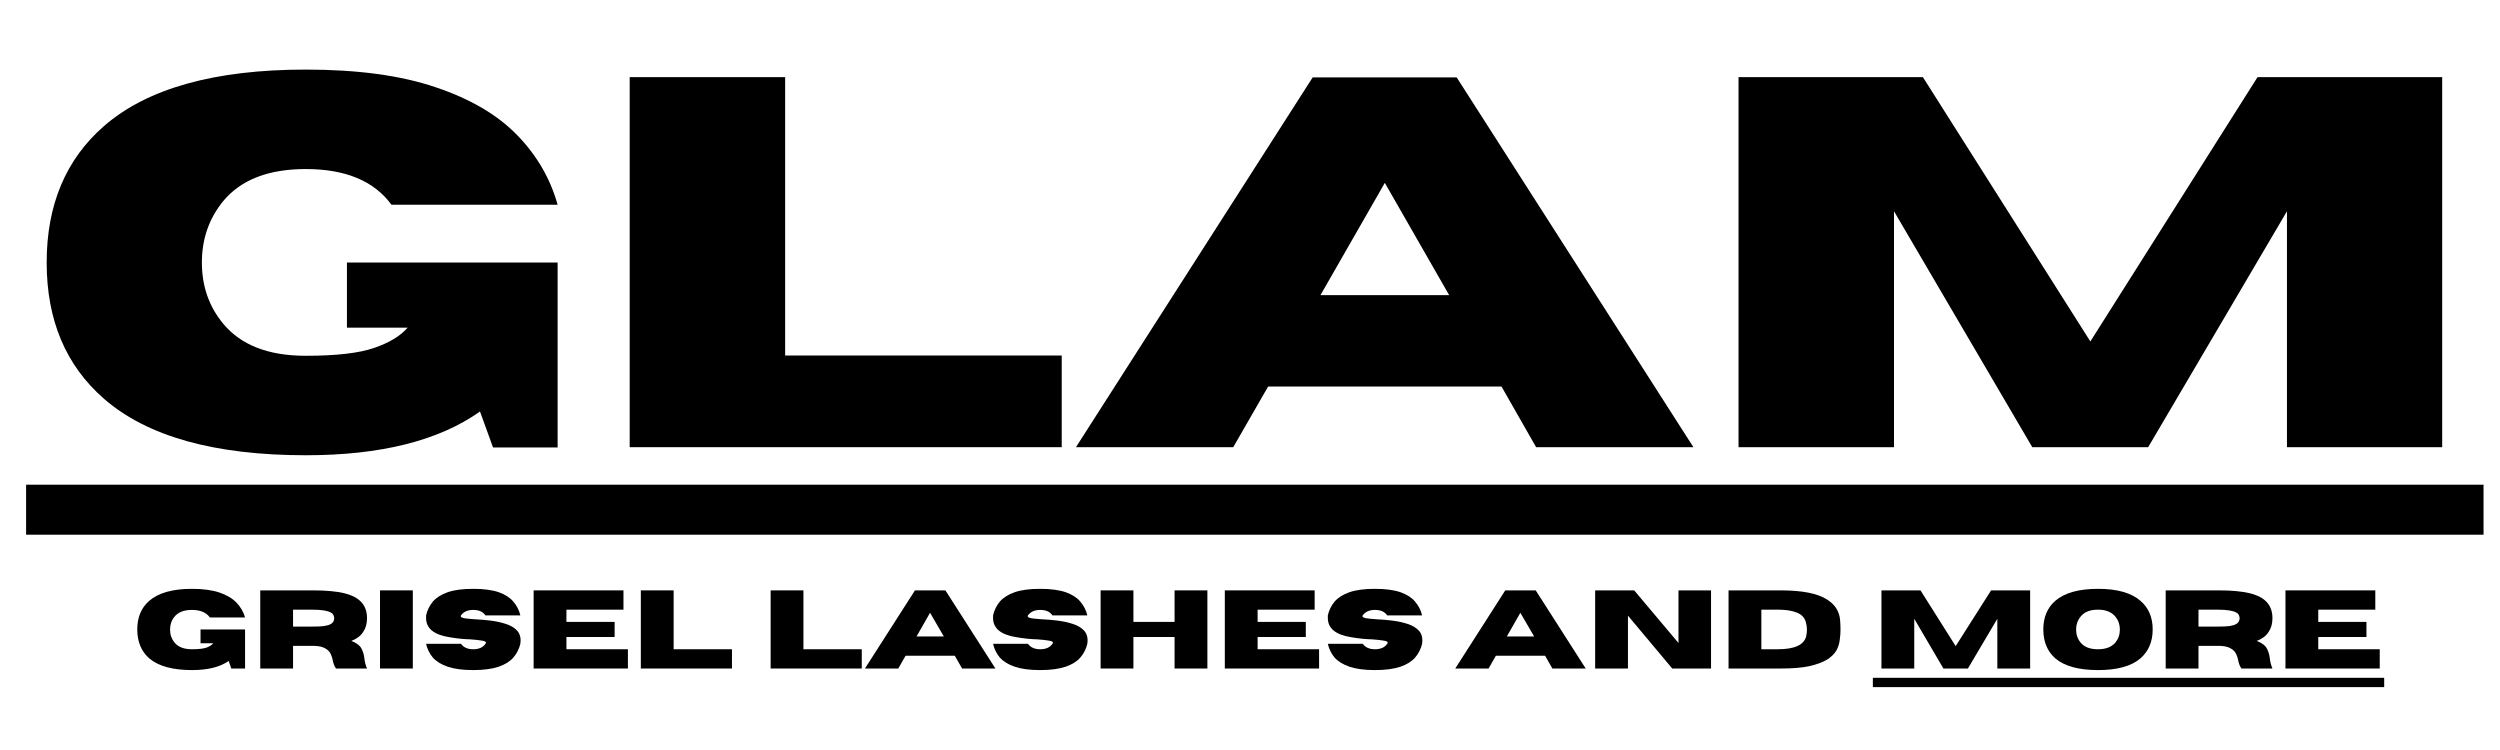
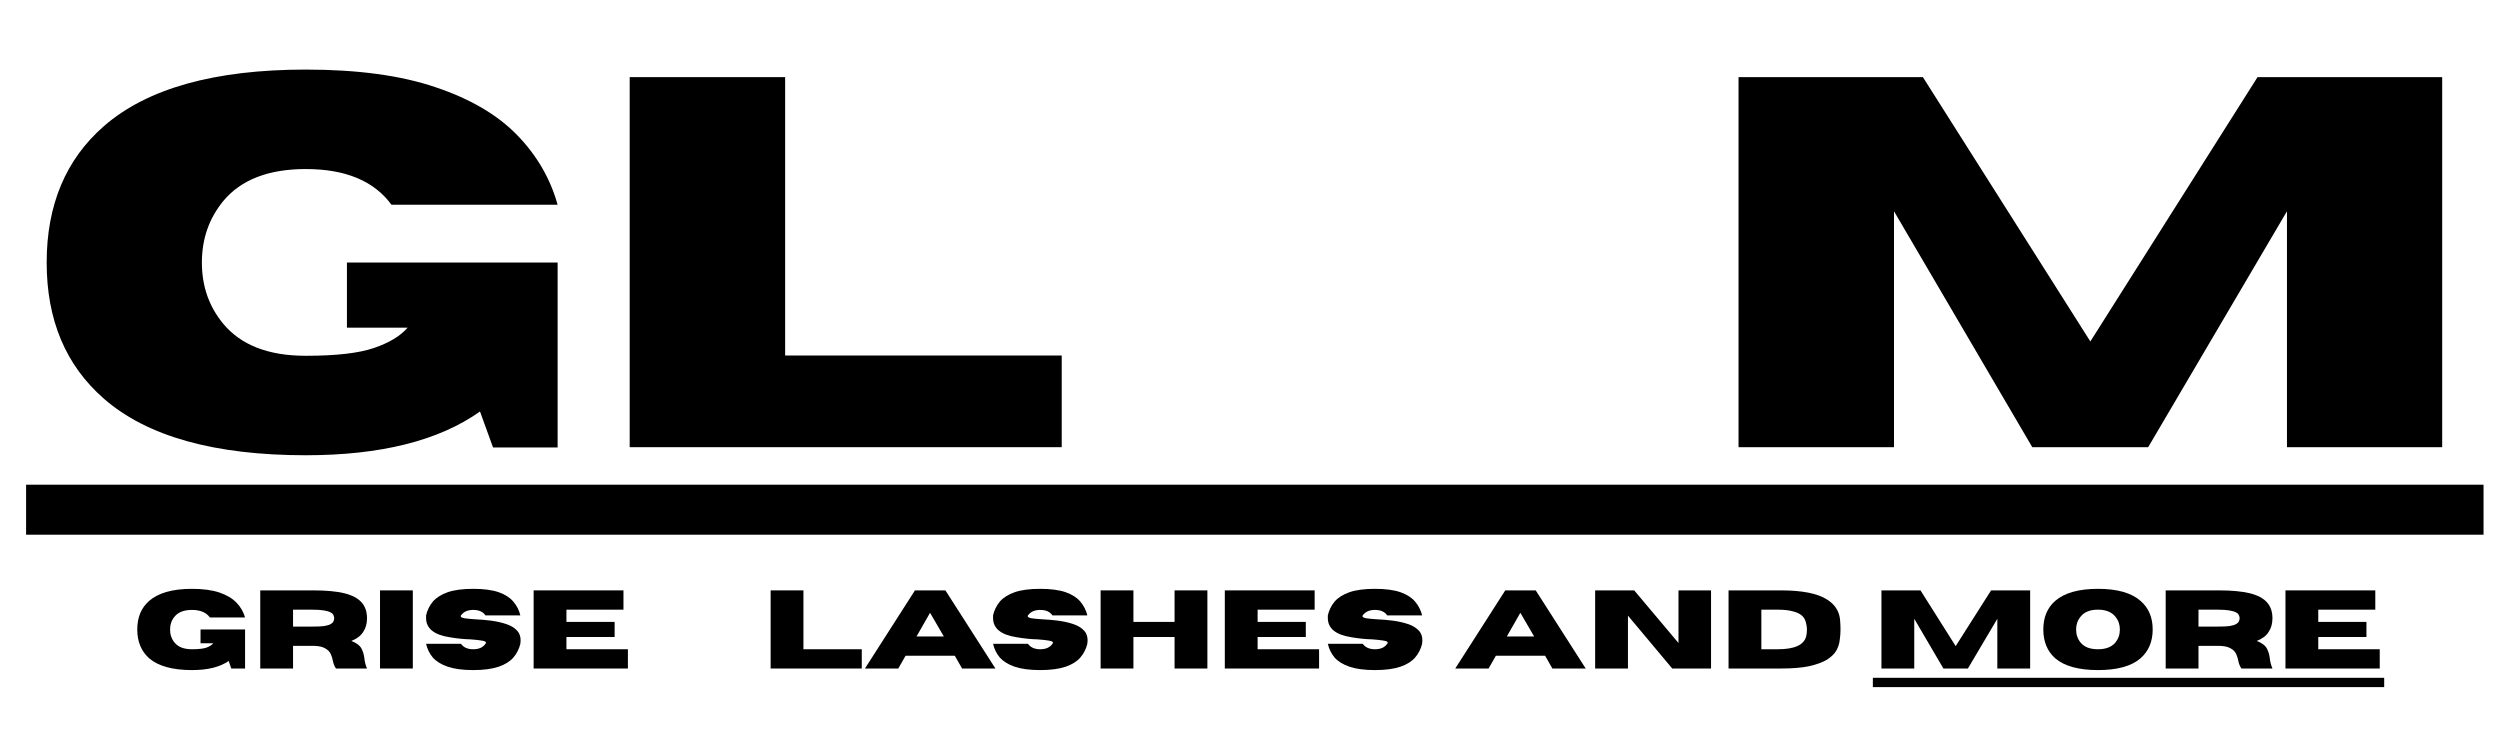
<svg xmlns="http://www.w3.org/2000/svg" width="200" zoomAndPan="magnify" viewBox="0 0 150 45" height="60" preserveAspectRatio="xMidYMid meet" version="1.0">
  <defs>
    <g />
  </defs>
  <path fill="#000000" d="M 1.566 29.082 L 149.012 29.082 L 149.012 32.082 L 1.566 32.082 Z M 1.566 29.082 " fill-opacity="1" fill-rule="nonzero" />
  <g fill="#000000" fill-opacity="1">
    <g transform="translate(1.566, 26.831)">
      <g>
        <path d="M 16.781 0.484 C 11.301 0.484 7.266 -0.645 4.672 -2.906 C 2.379 -4.906 1.234 -7.629 1.234 -11.078 C 1.234 -14.535 2.379 -17.266 4.672 -19.266 C 7.266 -21.523 11.301 -22.656 16.781 -22.656 C 19.906 -22.656 22.504 -22.301 24.578 -21.594 C 26.66 -20.895 28.289 -19.938 29.469 -18.719 C 30.645 -17.508 31.453 -16.117 31.891 -14.547 L 21.922 -14.547 C 20.879 -15.973 19.164 -16.688 16.781 -16.688 C 14.539 -16.688 12.891 -16.047 11.828 -14.766 C 10.973 -13.723 10.547 -12.492 10.547 -11.078 C 10.547 -9.66 10.973 -8.438 11.828 -7.406 C 12.891 -6.125 14.539 -5.484 16.781 -5.484 C 18.602 -5.484 19.969 -5.641 20.875 -5.953 C 21.789 -6.266 22.461 -6.672 22.891 -7.172 L 19.25 -7.172 L 19.25 -11.078 L 31.891 -11.078 L 31.891 0.016 L 28.016 0.016 L 27.234 -2.141 C 24.766 -0.391 21.281 0.484 16.781 0.484 Z M 16.781 0.484 " />
      </g>
    </g>
    <g transform="translate(35.312, 26.831)">
      <g>
        <path d="M 28.391 0 L 2.469 0 L 2.469 -22.203 L 11.797 -22.203 L 11.797 -5.5 L 28.391 -5.5 Z M 28.391 0 " />
      </g>
    </g>
    <g transform="translate(64.323, 26.831)">
      <g>
-         <path d="M 37.281 0 L 27.844 0 L 25.766 -3.641 L 11.766 -3.641 L 9.672 0 L 0.234 0 L 14.438 -22.188 L 23.078 -22.188 Z M 22.625 -9.125 L 18.766 -15.859 L 14.906 -9.125 Z M 22.625 -9.125 " />
-       </g>
+         </g>
    </g>
    <g transform="translate(101.843, 26.831)">
      <g>
        <path d="M 44.688 0 L 35.375 0 L 35.375 -14.156 L 27.047 0 L 20.094 0 L 11.797 -14.156 L 11.797 0 L 2.469 0 L 2.469 -22.203 L 13.531 -22.203 L 23.578 -6.344 L 33.609 -22.203 L 44.688 -22.203 Z M 44.688 0 " />
      </g>
    </g>
  </g>
  <g fill="#000000" fill-opacity="1">
    <g transform="translate(7.97, 40.111)">
      <g>
        <path d="M 3.547 0.094 C 2.391 0.094 1.535 -0.141 0.984 -0.609 C 0.504 -1.035 0.266 -1.613 0.266 -2.344 C 0.266 -3.07 0.504 -3.645 0.984 -4.062 C 1.535 -4.539 2.391 -4.781 3.547 -4.781 C 4.203 -4.781 4.75 -4.707 5.188 -4.562 C 5.625 -4.414 5.969 -4.211 6.219 -3.953 C 6.469 -3.691 6.641 -3.395 6.734 -3.062 L 4.625 -3.062 C 4.406 -3.363 4.047 -3.516 3.547 -3.516 C 3.066 -3.516 2.719 -3.379 2.5 -3.109 C 2.32 -2.891 2.234 -2.633 2.234 -2.344 C 2.234 -2.039 2.32 -1.781 2.5 -1.562 C 2.719 -1.289 3.066 -1.156 3.547 -1.156 C 3.93 -1.156 4.219 -1.188 4.406 -1.25 C 4.602 -1.32 4.742 -1.41 4.828 -1.516 L 4.062 -1.516 L 4.062 -2.344 L 6.734 -2.344 L 6.734 0 L 5.906 0 L 5.75 -0.453 C 5.227 -0.086 4.492 0.094 3.547 0.094 Z M 3.547 0.094 " />
      </g>
    </g>
    <g transform="translate(15.099, 40.111)">
      <g>
        <path d="M 6.922 0 L 5.062 0 C 4.977 -0.113 4.914 -0.266 4.875 -0.453 C 4.852 -0.586 4.812 -0.723 4.75 -0.859 C 4.688 -1.004 4.578 -1.117 4.422 -1.203 C 4.273 -1.297 4.055 -1.348 3.766 -1.359 L 2.484 -1.359 L 2.484 0 L 0.516 0 L 0.516 -4.688 L 3.719 -4.688 C 4.477 -4.688 5.094 -4.629 5.562 -4.516 C 6.031 -4.398 6.375 -4.219 6.594 -3.969 C 6.812 -3.727 6.922 -3.41 6.922 -3.016 C 6.922 -2.691 6.844 -2.414 6.688 -2.188 C 6.539 -1.957 6.305 -1.781 5.984 -1.656 C 6.297 -1.531 6.5 -1.375 6.594 -1.188 C 6.688 -1.008 6.742 -0.812 6.766 -0.594 C 6.785 -0.406 6.836 -0.207 6.922 0 Z M 2.484 -2.516 L 3.609 -2.516 C 3.922 -2.516 4.164 -2.523 4.344 -2.547 C 4.531 -2.578 4.664 -2.617 4.75 -2.672 C 4.832 -2.723 4.883 -2.773 4.906 -2.828 C 4.938 -2.891 4.953 -2.953 4.953 -3.016 C 4.953 -3.078 4.938 -3.141 4.906 -3.203 C 4.883 -3.266 4.832 -3.316 4.75 -3.359 C 4.664 -3.41 4.531 -3.453 4.344 -3.484 C 4.164 -3.516 3.922 -3.531 3.609 -3.531 L 2.484 -3.531 Z M 2.484 -2.516 " />
      </g>
    </g>
    <g transform="translate(22.285, 40.111)">
      <g>
        <path d="M 2.484 0 L 0.516 0 L 0.516 -4.688 L 2.484 -4.688 Z M 2.484 0 " />
      </g>
    </g>
    <g transform="translate(25.299, 40.111)">
      <g>
        <path d="M 3.094 0.094 C 2.457 0.094 1.945 0.023 1.562 -0.109 C 1.176 -0.242 0.879 -0.426 0.672 -0.656 C 0.473 -0.895 0.336 -1.172 0.266 -1.484 L 2.359 -1.484 C 2.516 -1.266 2.758 -1.156 3.094 -1.156 C 3.438 -1.156 3.68 -1.266 3.828 -1.484 C 3.848 -1.504 3.859 -1.523 3.859 -1.547 C 3.859 -1.609 3.781 -1.648 3.625 -1.672 C 3.469 -1.703 3.234 -1.727 2.922 -1.75 C 2.535 -1.758 2.125 -1.801 1.688 -1.875 C 0.738 -2.02 0.266 -2.406 0.266 -3.031 C 0.266 -3.082 0.266 -3.133 0.266 -3.188 C 0.336 -3.5 0.473 -3.773 0.672 -4.016 C 0.879 -4.254 1.176 -4.441 1.562 -4.578 C 1.945 -4.711 2.457 -4.781 3.094 -4.781 C 3.727 -4.781 4.238 -4.711 4.625 -4.578 C 5.008 -4.441 5.301 -4.254 5.5 -4.016 C 5.707 -3.773 5.848 -3.5 5.922 -3.188 L 3.828 -3.188 C 3.68 -3.406 3.438 -3.516 3.094 -3.516 C 2.758 -3.516 2.516 -3.406 2.359 -3.188 C 2.348 -3.176 2.344 -3.16 2.344 -3.141 C 2.344 -3.086 2.414 -3.047 2.562 -3.016 C 2.707 -2.992 2.926 -2.973 3.219 -2.953 C 3.508 -2.941 3.816 -2.914 4.141 -2.875 C 4.473 -2.832 4.781 -2.766 5.062 -2.672 C 5.352 -2.578 5.582 -2.438 5.75 -2.25 C 5.875 -2.102 5.938 -1.914 5.938 -1.688 C 5.938 -1.625 5.93 -1.555 5.922 -1.484 C 5.848 -1.172 5.707 -0.895 5.5 -0.656 C 5.301 -0.426 5.008 -0.242 4.625 -0.109 C 4.238 0.023 3.727 0.094 3.094 0.094 Z M 3.094 0.094 " />
      </g>
    </g>
    <g transform="translate(31.502, 40.111)">
      <g>
        <path d="M 6.172 0 L 0.516 0 L 0.516 -4.688 L 5.906 -4.688 L 5.906 -3.531 L 2.484 -3.531 L 2.484 -2.797 L 5.375 -2.797 L 5.375 -1.891 L 2.484 -1.891 L 2.484 -1.156 L 6.172 -1.156 Z M 6.172 0 " />
      </g>
    </g>
    <g transform="translate(37.934, 40.111)">
      <g>
-         <path d="M 5.984 0 L 0.516 0 L 0.516 -4.688 L 2.484 -4.688 L 2.484 -1.156 L 5.984 -1.156 Z M 5.984 0 " />
-       </g>
+         </g>
    </g>
    <g transform="translate(44.062, 40.111)">
      <g />
    </g>
    <g transform="translate(45.722, 40.111)">
      <g>
        <path d="M 5.984 0 L 0.516 0 L 0.516 -4.688 L 2.484 -4.688 L 2.484 -1.156 L 5.984 -1.156 Z M 5.984 0 " />
      </g>
    </g>
    <g transform="translate(51.85, 40.111)">
      <g>
        <path d="M 7.875 0 L 5.875 0 L 5.438 -0.766 L 2.484 -0.766 L 2.047 0 L 0.047 0 L 3.047 -4.688 L 4.875 -4.688 Z M 4.781 -1.922 L 3.953 -3.344 L 3.141 -1.922 Z M 4.781 -1.922 " />
      </g>
    </g>
  </g>
  <g fill="#000000" fill-opacity="1">
    <g transform="translate(59.318, 40.111)">
      <g>
        <path d="M 3.094 0.094 C 2.457 0.094 1.945 0.023 1.562 -0.109 C 1.176 -0.242 0.879 -0.426 0.672 -0.656 C 0.473 -0.895 0.336 -1.172 0.266 -1.484 L 2.359 -1.484 C 2.516 -1.266 2.758 -1.156 3.094 -1.156 C 3.438 -1.156 3.68 -1.266 3.828 -1.484 C 3.848 -1.504 3.859 -1.523 3.859 -1.547 C 3.859 -1.609 3.781 -1.648 3.625 -1.672 C 3.469 -1.703 3.234 -1.727 2.922 -1.75 C 2.535 -1.758 2.125 -1.801 1.688 -1.875 C 0.738 -2.02 0.266 -2.406 0.266 -3.031 C 0.266 -3.082 0.266 -3.133 0.266 -3.188 C 0.336 -3.5 0.473 -3.773 0.672 -4.016 C 0.879 -4.254 1.176 -4.441 1.562 -4.578 C 1.945 -4.711 2.457 -4.781 3.094 -4.781 C 3.727 -4.781 4.238 -4.711 4.625 -4.578 C 5.008 -4.441 5.301 -4.254 5.5 -4.016 C 5.707 -3.773 5.848 -3.5 5.922 -3.188 L 3.828 -3.188 C 3.68 -3.406 3.438 -3.516 3.094 -3.516 C 2.758 -3.516 2.516 -3.406 2.359 -3.188 C 2.348 -3.176 2.344 -3.16 2.344 -3.141 C 2.344 -3.086 2.414 -3.047 2.562 -3.016 C 2.707 -2.992 2.926 -2.973 3.219 -2.953 C 3.508 -2.941 3.816 -2.914 4.141 -2.875 C 4.473 -2.832 4.781 -2.766 5.062 -2.672 C 5.352 -2.578 5.582 -2.438 5.75 -2.25 C 5.875 -2.102 5.938 -1.914 5.938 -1.688 C 5.938 -1.625 5.93 -1.555 5.922 -1.484 C 5.848 -1.172 5.707 -0.895 5.5 -0.656 C 5.301 -0.426 5.008 -0.242 4.625 -0.109 C 4.238 0.023 3.727 0.094 3.094 0.094 Z M 3.094 0.094 " />
      </g>
    </g>
    <g transform="translate(65.521, 40.111)">
      <g>
        <path d="M 6.922 0 L 4.953 0 L 4.953 -1.891 L 2.484 -1.891 L 2.484 0 L 0.516 0 L 0.516 -4.688 L 2.484 -4.688 L 2.484 -2.797 L 4.953 -2.797 L 4.953 -4.688 L 6.922 -4.688 Z M 6.922 0 " />
      </g>
    </g>
    <g transform="translate(72.973, 40.111)">
      <g>
        <path d="M 6.172 0 L 0.516 0 L 0.516 -4.688 L 5.906 -4.688 L 5.906 -3.531 L 2.484 -3.531 L 2.484 -2.797 L 5.375 -2.797 L 5.375 -1.891 L 2.484 -1.891 L 2.484 -1.156 L 6.172 -1.156 Z M 6.172 0 " />
      </g>
    </g>
    <g transform="translate(79.404, 40.111)">
      <g>
        <path d="M 3.094 0.094 C 2.457 0.094 1.945 0.023 1.562 -0.109 C 1.176 -0.242 0.879 -0.426 0.672 -0.656 C 0.473 -0.895 0.336 -1.172 0.266 -1.484 L 2.359 -1.484 C 2.516 -1.266 2.758 -1.156 3.094 -1.156 C 3.438 -1.156 3.68 -1.266 3.828 -1.484 C 3.848 -1.504 3.859 -1.523 3.859 -1.547 C 3.859 -1.609 3.781 -1.648 3.625 -1.672 C 3.469 -1.703 3.234 -1.727 2.922 -1.75 C 2.535 -1.758 2.125 -1.801 1.688 -1.875 C 0.738 -2.02 0.266 -2.406 0.266 -3.031 C 0.266 -3.082 0.266 -3.133 0.266 -3.188 C 0.336 -3.5 0.473 -3.773 0.672 -4.016 C 0.879 -4.254 1.176 -4.441 1.562 -4.578 C 1.945 -4.711 2.457 -4.781 3.094 -4.781 C 3.727 -4.781 4.238 -4.711 4.625 -4.578 C 5.008 -4.441 5.301 -4.254 5.5 -4.016 C 5.707 -3.773 5.848 -3.5 5.922 -3.188 L 3.828 -3.188 C 3.68 -3.406 3.438 -3.516 3.094 -3.516 C 2.758 -3.516 2.516 -3.406 2.359 -3.188 C 2.348 -3.176 2.344 -3.16 2.344 -3.141 C 2.344 -3.086 2.414 -3.047 2.562 -3.016 C 2.707 -2.992 2.926 -2.973 3.219 -2.953 C 3.508 -2.941 3.816 -2.914 4.141 -2.875 C 4.473 -2.832 4.781 -2.766 5.062 -2.672 C 5.352 -2.578 5.582 -2.438 5.75 -2.25 C 5.875 -2.102 5.938 -1.914 5.938 -1.688 C 5.938 -1.625 5.93 -1.555 5.922 -1.484 C 5.848 -1.172 5.707 -0.895 5.5 -0.656 C 5.301 -0.426 5.008 -0.242 4.625 -0.109 C 4.238 0.023 3.727 0.094 3.094 0.094 Z M 3.094 0.094 " />
      </g>
    </g>
    <g transform="translate(85.608, 40.111)">
      <g />
    </g>
    <g transform="translate(87.268, 40.111)">
      <g>
        <path d="M 7.875 0 L 5.875 0 L 5.438 -0.766 L 2.484 -0.766 L 2.047 0 L 0.047 0 L 3.047 -4.688 L 4.875 -4.688 Z M 4.781 -1.922 L 3.953 -3.344 L 3.141 -1.922 Z M 4.781 -1.922 " />
      </g>
    </g>
    <g transform="translate(95.193, 40.111)">
      <g>
        <path d="M 7.469 0 L 5.141 0 L 2.484 -3.172 L 2.484 0 L 0.516 0 L 0.516 -4.688 L 2.859 -4.688 L 5.516 -1.531 L 5.516 -4.688 L 7.469 -4.688 Z M 7.469 0 " />
      </g>
    </g>
    <g transform="translate(103.197, 40.111)">
      <g>
        <path d="M 3.656 0 L 0.516 0 L 0.516 -4.688 L 3.656 -4.688 C 4.938 -4.688 5.859 -4.504 6.422 -4.141 C 6.879 -3.859 7.141 -3.469 7.203 -2.969 C 7.223 -2.75 7.234 -2.539 7.234 -2.344 C 7.234 -2.145 7.219 -1.938 7.188 -1.719 C 7.164 -1.5 7.098 -1.285 6.984 -1.078 C 6.867 -0.879 6.68 -0.695 6.422 -0.531 C 6.16 -0.375 5.805 -0.242 5.359 -0.141 C 4.922 -0.047 4.352 0 3.656 0 Z M 3.469 -1.156 C 4.469 -1.156 5.035 -1.41 5.172 -1.922 C 5.203 -2.055 5.219 -2.195 5.219 -2.344 C 5.219 -2.488 5.195 -2.629 5.156 -2.766 C 5.125 -2.91 5.051 -3.039 4.938 -3.156 C 4.82 -3.27 4.645 -3.359 4.406 -3.422 C 4.176 -3.492 3.863 -3.531 3.469 -3.531 L 2.484 -3.531 L 2.484 -1.156 Z M 3.469 -1.156 " />
      </g>
    </g>
    <g transform="translate(110.704, 40.111)">
      <g />
    </g>
  </g>
  <path fill="#000000" d="M 112.371 40.668 L 143.051 40.668 L 143.051 41.227 L 112.371 41.227 Z M 112.371 40.668 " fill-opacity="1" fill-rule="nonzero" />
  <g fill="#000000" fill-opacity="1">
    <g transform="translate(112.371, 40.111)">
      <g>
        <path d="M 9.438 0 L 7.469 0 L 7.469 -2.984 L 5.703 0 L 4.234 0 L 2.484 -2.984 L 2.484 0 L 0.516 0 L 0.516 -4.688 L 2.859 -4.688 L 4.969 -1.344 L 7.094 -4.688 L 9.438 -4.688 Z M 9.438 0 " />
      </g>
    </g>
    <g transform="translate(122.333, 40.111)">
      <g>
        <path d="M 3.547 0.094 C 2.391 0.094 1.535 -0.141 0.984 -0.609 C 0.504 -1.035 0.266 -1.613 0.266 -2.344 C 0.266 -3.07 0.504 -3.645 0.984 -4.062 C 1.535 -4.539 2.391 -4.781 3.547 -4.781 C 4.703 -4.781 5.551 -4.539 6.094 -4.062 C 6.582 -3.645 6.828 -3.07 6.828 -2.344 C 6.828 -1.613 6.582 -1.035 6.094 -0.609 C 5.551 -0.141 4.703 0.094 3.547 0.094 Z M 3.547 -1.156 C 4.016 -1.156 4.363 -1.289 4.594 -1.562 C 4.77 -1.781 4.859 -2.039 4.859 -2.344 C 4.859 -2.633 4.77 -2.891 4.594 -3.109 C 4.363 -3.391 4.016 -3.531 3.547 -3.531 C 3.066 -3.531 2.719 -3.391 2.5 -3.109 C 2.32 -2.891 2.234 -2.633 2.234 -2.344 C 2.234 -2.039 2.32 -1.781 2.5 -1.562 C 2.719 -1.289 3.066 -1.156 3.547 -1.156 Z M 3.547 -1.156 " />
      </g>
    </g>
    <g transform="translate(129.425, 40.111)">
      <g>
        <path d="M 6.922 0 L 5.062 0 C 4.977 -0.113 4.914 -0.266 4.875 -0.453 C 4.852 -0.586 4.812 -0.723 4.75 -0.859 C 4.688 -1.004 4.578 -1.117 4.422 -1.203 C 4.273 -1.297 4.055 -1.348 3.766 -1.359 L 2.484 -1.359 L 2.484 0 L 0.516 0 L 0.516 -4.688 L 3.719 -4.688 C 4.477 -4.688 5.094 -4.629 5.562 -4.516 C 6.031 -4.398 6.375 -4.219 6.594 -3.969 C 6.812 -3.727 6.922 -3.41 6.922 -3.016 C 6.922 -2.691 6.844 -2.414 6.688 -2.188 C 6.539 -1.957 6.305 -1.781 5.984 -1.656 C 6.297 -1.531 6.5 -1.375 6.594 -1.188 C 6.688 -1.008 6.742 -0.812 6.766 -0.594 C 6.785 -0.406 6.836 -0.207 6.922 0 Z M 2.484 -2.516 L 3.609 -2.516 C 3.922 -2.516 4.164 -2.523 4.344 -2.547 C 4.531 -2.578 4.664 -2.617 4.75 -2.672 C 4.832 -2.723 4.883 -2.773 4.906 -2.828 C 4.938 -2.891 4.953 -2.953 4.953 -3.016 C 4.953 -3.078 4.938 -3.141 4.906 -3.203 C 4.883 -3.266 4.832 -3.316 4.75 -3.359 C 4.664 -3.41 4.531 -3.453 4.344 -3.484 C 4.164 -3.516 3.922 -3.531 3.609 -3.531 L 2.484 -3.531 Z M 2.484 -2.516 " />
      </g>
    </g>
    <g transform="translate(136.612, 40.111)">
      <g>
        <path d="M 6.172 0 L 0.516 0 L 0.516 -4.688 L 5.906 -4.688 L 5.906 -3.531 L 2.484 -3.531 L 2.484 -2.797 L 5.375 -2.797 L 5.375 -1.891 L 2.484 -1.891 L 2.484 -1.156 L 6.172 -1.156 Z M 6.172 0 " />
      </g>
    </g>
  </g>
</svg>